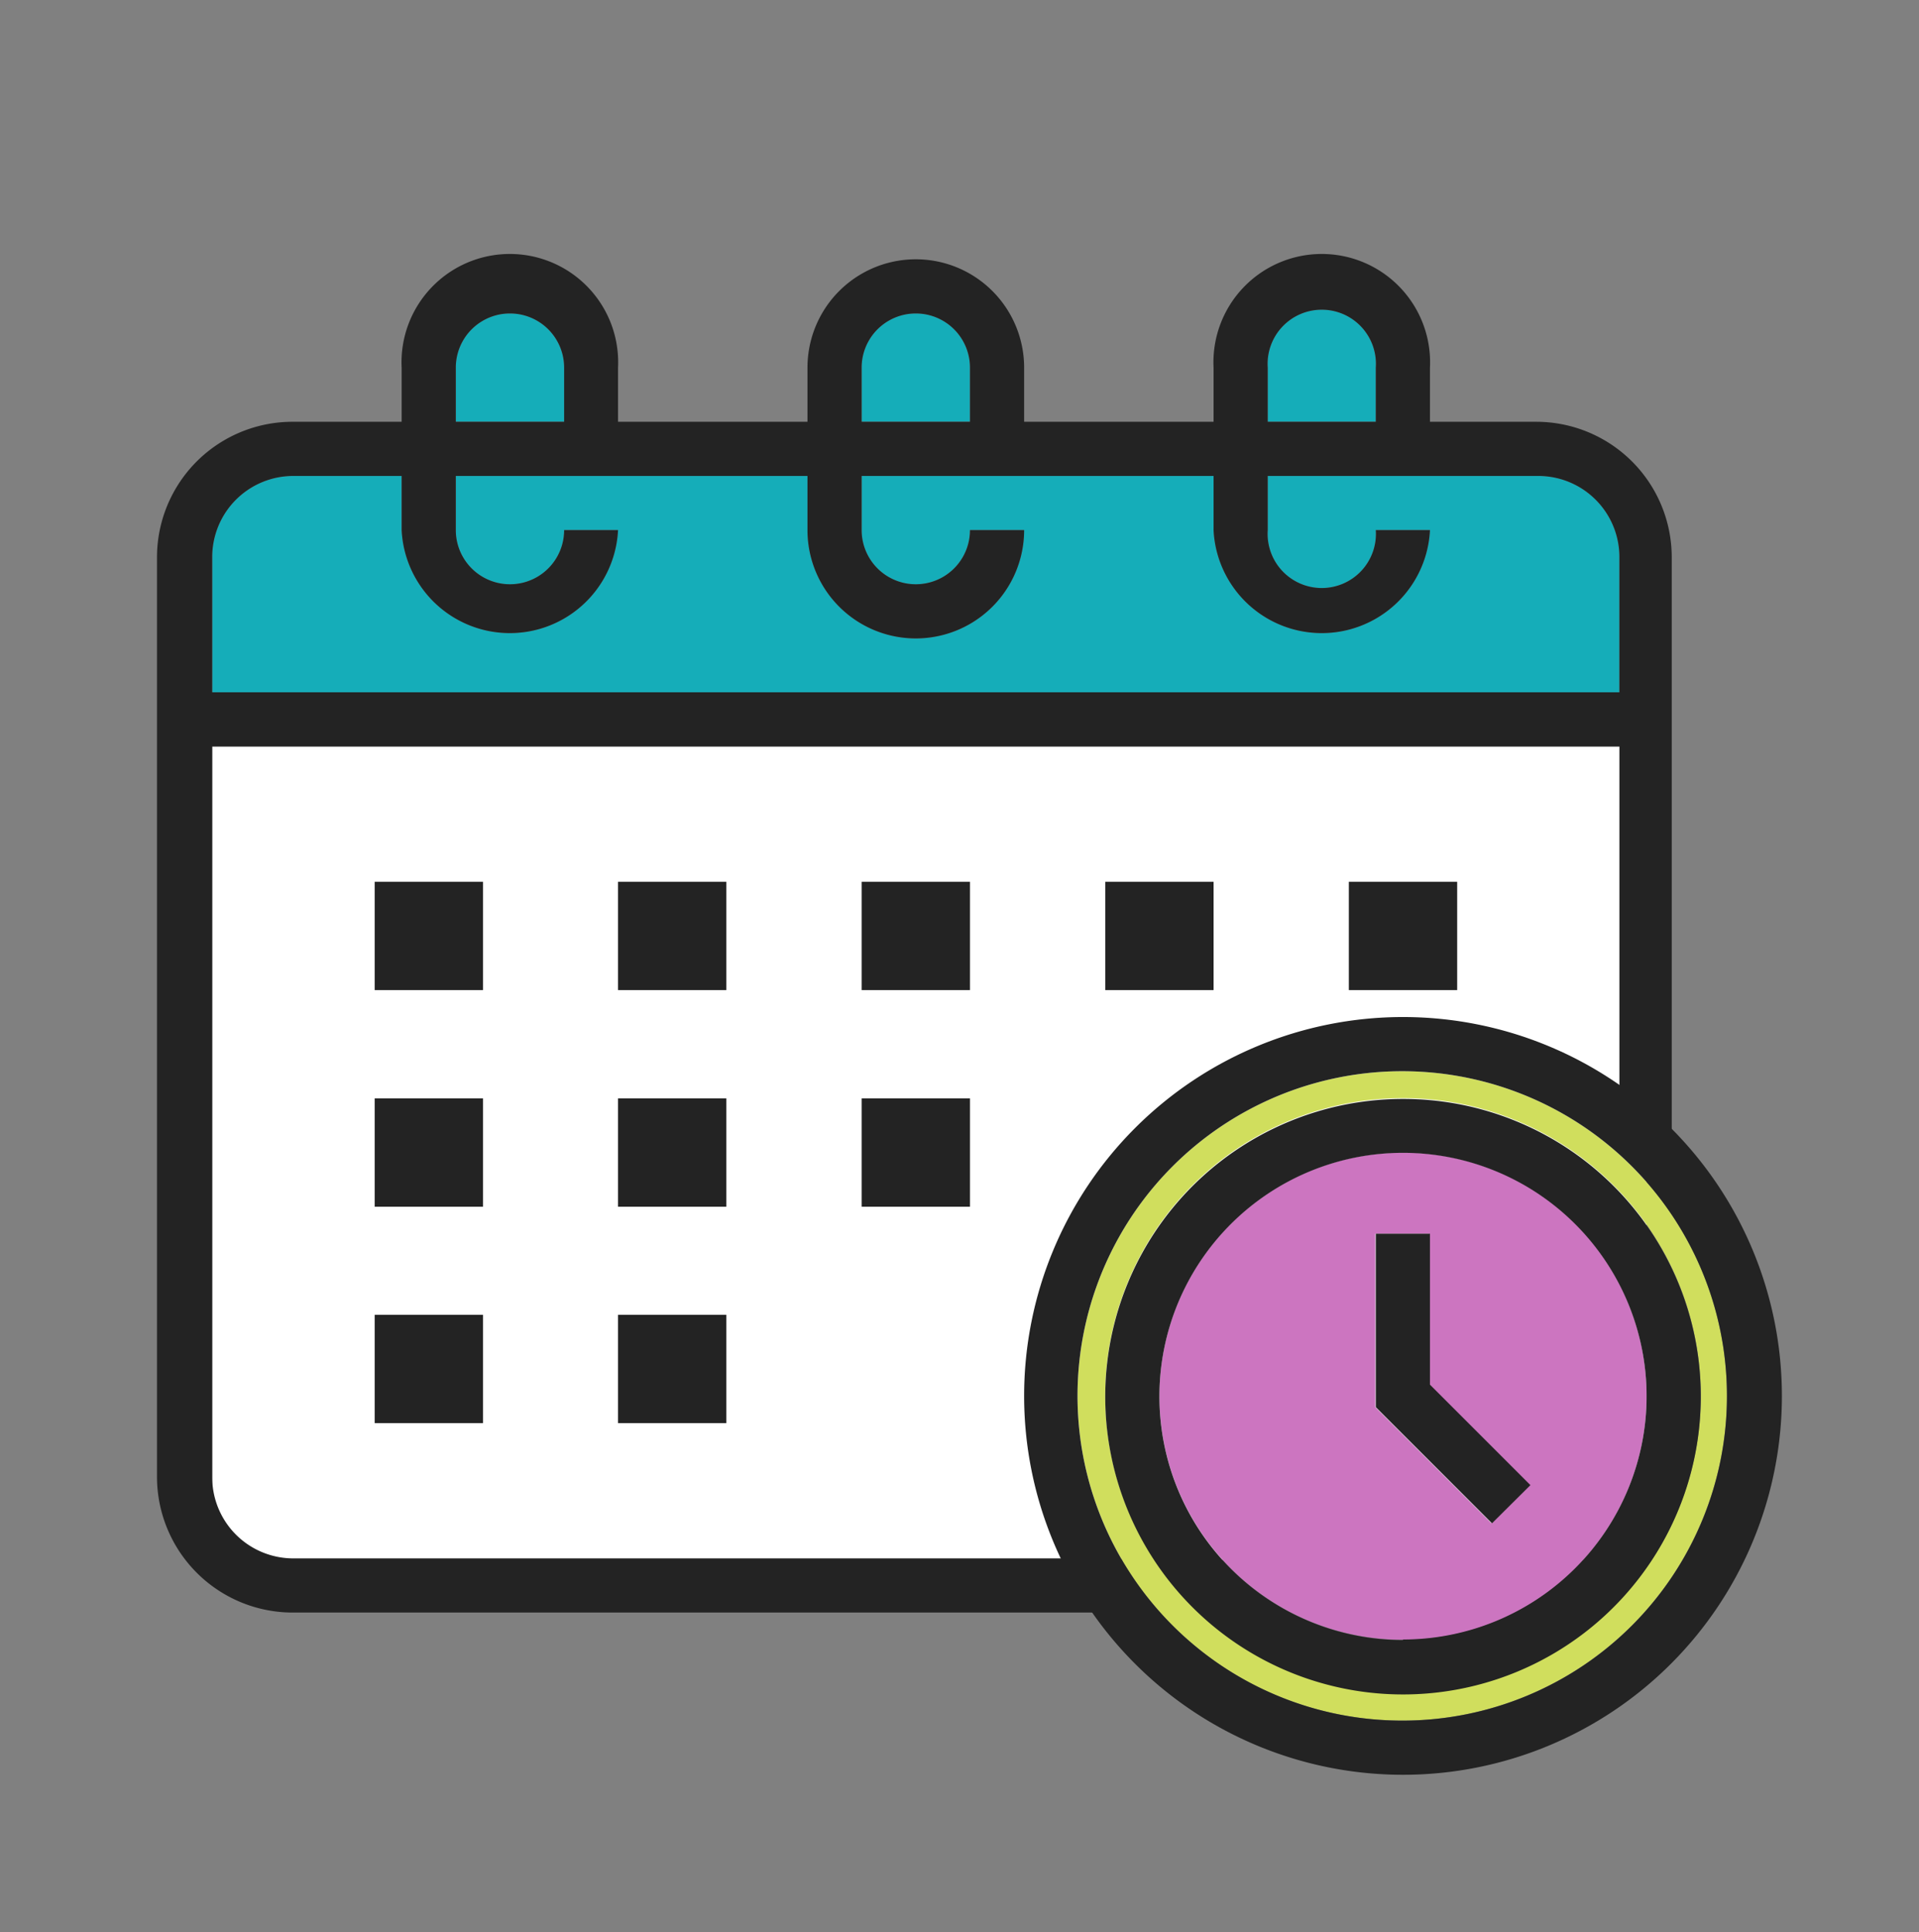
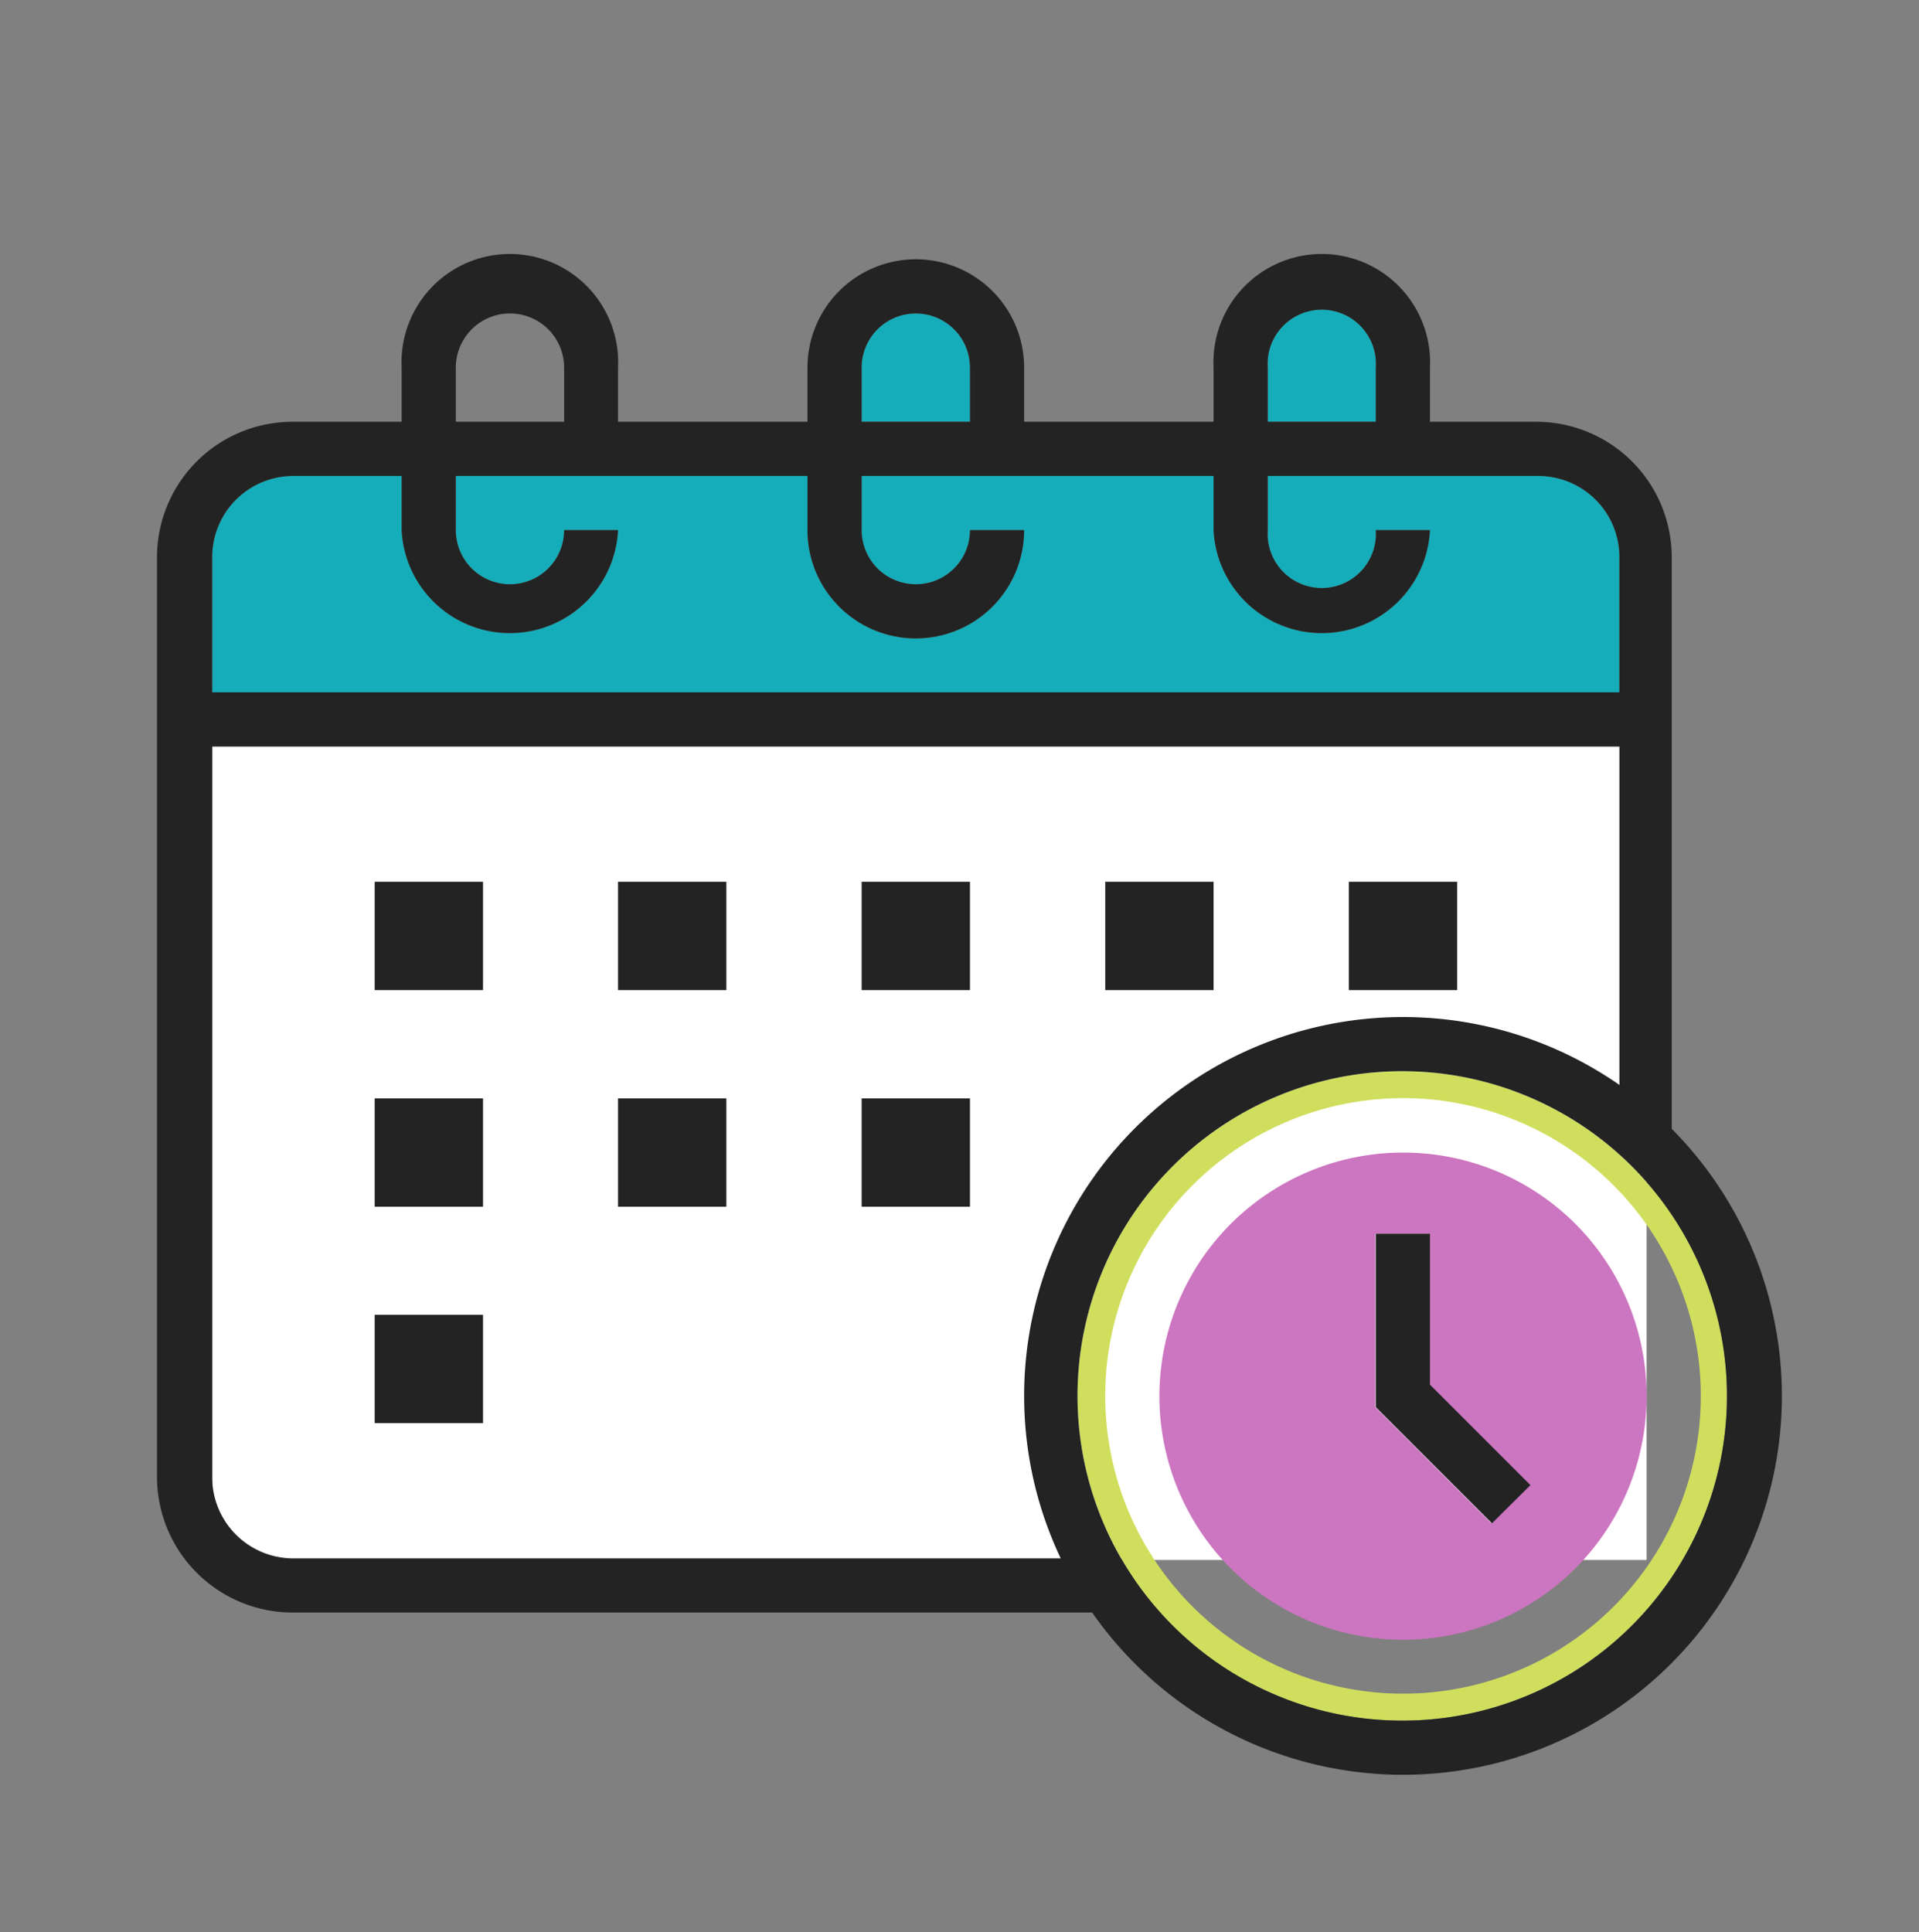
<svg xmlns="http://www.w3.org/2000/svg" id="Layer_1" data-name="Layer 1" viewBox="0 0 73.34 73.84">
  <rect x="0" y="0" width="73.34" height="73.84" fill="#808080" stroke="none" />
  <defs>
    <style>.cls-1{fill:#fff;}.cls-2{fill:#15adb9;}.cls-3{fill:#d0de5d;}.cls-4{fill:#cc75c0;}.cls-5{fill:#232323;}</style>
  </defs>
  <rect class="cls-1" x="8.11" y="28.53" width="54.82" height="31.09" />
  <path class="cls-2" d="M61.89,21.29a3.1,3.1,0,0,0-3.1-3.1H48.45v2.07a2.07,2.07,0,1,0,4.13,0h2.07a4.14,4.14,0,0,1-8.27,0V18.19H32.93v2.07a2.07,2.07,0,1,0,4.14,0h2.07a4.14,4.14,0,0,1-8.28,0V18.19H17.42v2.07a2.07,2.07,0,0,0,4.14,0h2.06a4.14,4.14,0,0,1-8.27,0V18.19H11.21a3.1,3.1,0,0,0-3.1,3.1v5.17H61.89Z" />
  <path class="cls-2" d="M52.58,14.05a2.07,2.07,0,1,0-4.13,0v2.07h4.13Z" />
-   <path class="cls-2" d="M21.56,14.05a2.07,2.07,0,0,0-4.14,0v2.07h4.14Z" />
  <path class="cls-2" d="M37.07,14.05a2.07,2.07,0,1,0-4.14,0v2.07h4.14Z" />
  <path class="cls-3" d="M53.62,40.94A12.41,12.41,0,1,0,66,53.35,12.41,12.41,0,0,0,53.62,40.94Zm0,23.79A11.38,11.38,0,1,1,65,53.35,11.37,11.37,0,0,1,53.62,64.73Z" />
  <path class="cls-4" d="M53.62,44.05a9.31,9.31,0,1,0,9.31,9.3A9.3,9.3,0,0,0,53.62,44.05ZM57,58.22l-4.44-4.44V47.15h2.07v5.78l3.84,3.83Z" />
  <rect class="cls-5" x="14.32" y="50.25" width="4.14" height="4.14" />
  <rect class="cls-5" x="14.32" y="33.7" width="4.14" height="4.14" />
  <rect class="cls-5" x="14.32" y="41.98" width="4.14" height="4.14" />
  <polygon class="cls-5" points="54.65 47.15 52.58 47.15 52.58 53.78 57.02 58.22 58.49 56.76 54.65 52.92 54.65 47.15" />
  <rect class="cls-5" x="23.62" y="33.7" width="4.14" height="4.14" />
  <path class="cls-5" d="M53.62,38.87A14.48,14.48,0,1,0,68.1,53.35,14.48,14.48,0,0,0,53.62,38.87Zm0,26.89A12.41,12.41,0,1,1,66,53.35,12.4,12.4,0,0,1,53.62,65.76Z" />
-   <path class="cls-5" d="M53.62,42A11.38,11.38,0,1,0,65,53.35,11.37,11.37,0,0,0,53.62,42Zm0,20.68a9.31,9.31,0,1,1,9.31-9.31A9.31,9.31,0,0,1,53.62,62.66Z" />
  <path class="cls-5" d="M42.71,59.56H11.21a3.1,3.1,0,0,1-3.1-3.1V28.53H61.89V41.94a1,1,0,0,0,1,1c.57,0,1,1.07,1,.5V21.29a5.18,5.18,0,0,0-5.17-5.17H54.65V14.05a4.14,4.14,0,1,0-8.27,0v2.07H39.14V14.05a4.14,4.14,0,1,0-8.28,0v2.07H23.62V14.05a4.14,4.14,0,1,0-8.27,0v2.07H11.21A5.18,5.18,0,0,0,6,21.29V56.46a5.19,5.19,0,0,0,5.17,5.17h31.5c.57,0-.5-.47-.5-1S43.28,59.56,42.71,59.56Zm5.74-45.51a2.07,2.07,0,1,1,4.13,0v2.07H48.45Zm-15.52,0a2.07,2.07,0,1,1,4.14,0v2.07H32.93Zm-15.51,0a2.07,2.07,0,0,1,4.14,0v2.07H17.42ZM8.11,21.29a3.1,3.1,0,0,1,3.1-3.1h4.14v2.07a4.14,4.14,0,0,0,8.27,0H21.56a2.07,2.07,0,0,1-4.14,0V18.19H30.86v2.07a4.14,4.14,0,0,0,8.28,0H37.07a2.07,2.07,0,1,1-4.14,0V18.19H46.38v2.07a4.14,4.14,0,0,0,8.27,0H52.58a2.07,2.07,0,1,1-4.13,0V18.19H58.79a3.1,3.1,0,0,1,3.1,3.1v5.17H8.11Z" />
-   <rect class="cls-5" x="23.62" y="50.25" width="4.14" height="4.14" />
  <rect class="cls-5" x="32.93" y="33.7" width="4.14" height="4.14" />
  <rect class="cls-5" x="51.55" y="33.7" width="4.14" height="4.14" />
  <rect class="cls-5" x="42.24" y="33.7" width="4.14" height="4.14" />
  <rect class="cls-5" x="32.93" y="41.98" width="4.14" height="4.14" />
  <rect class="cls-5" x="23.62" y="41.98" width="4.14" height="4.14" />
</svg>